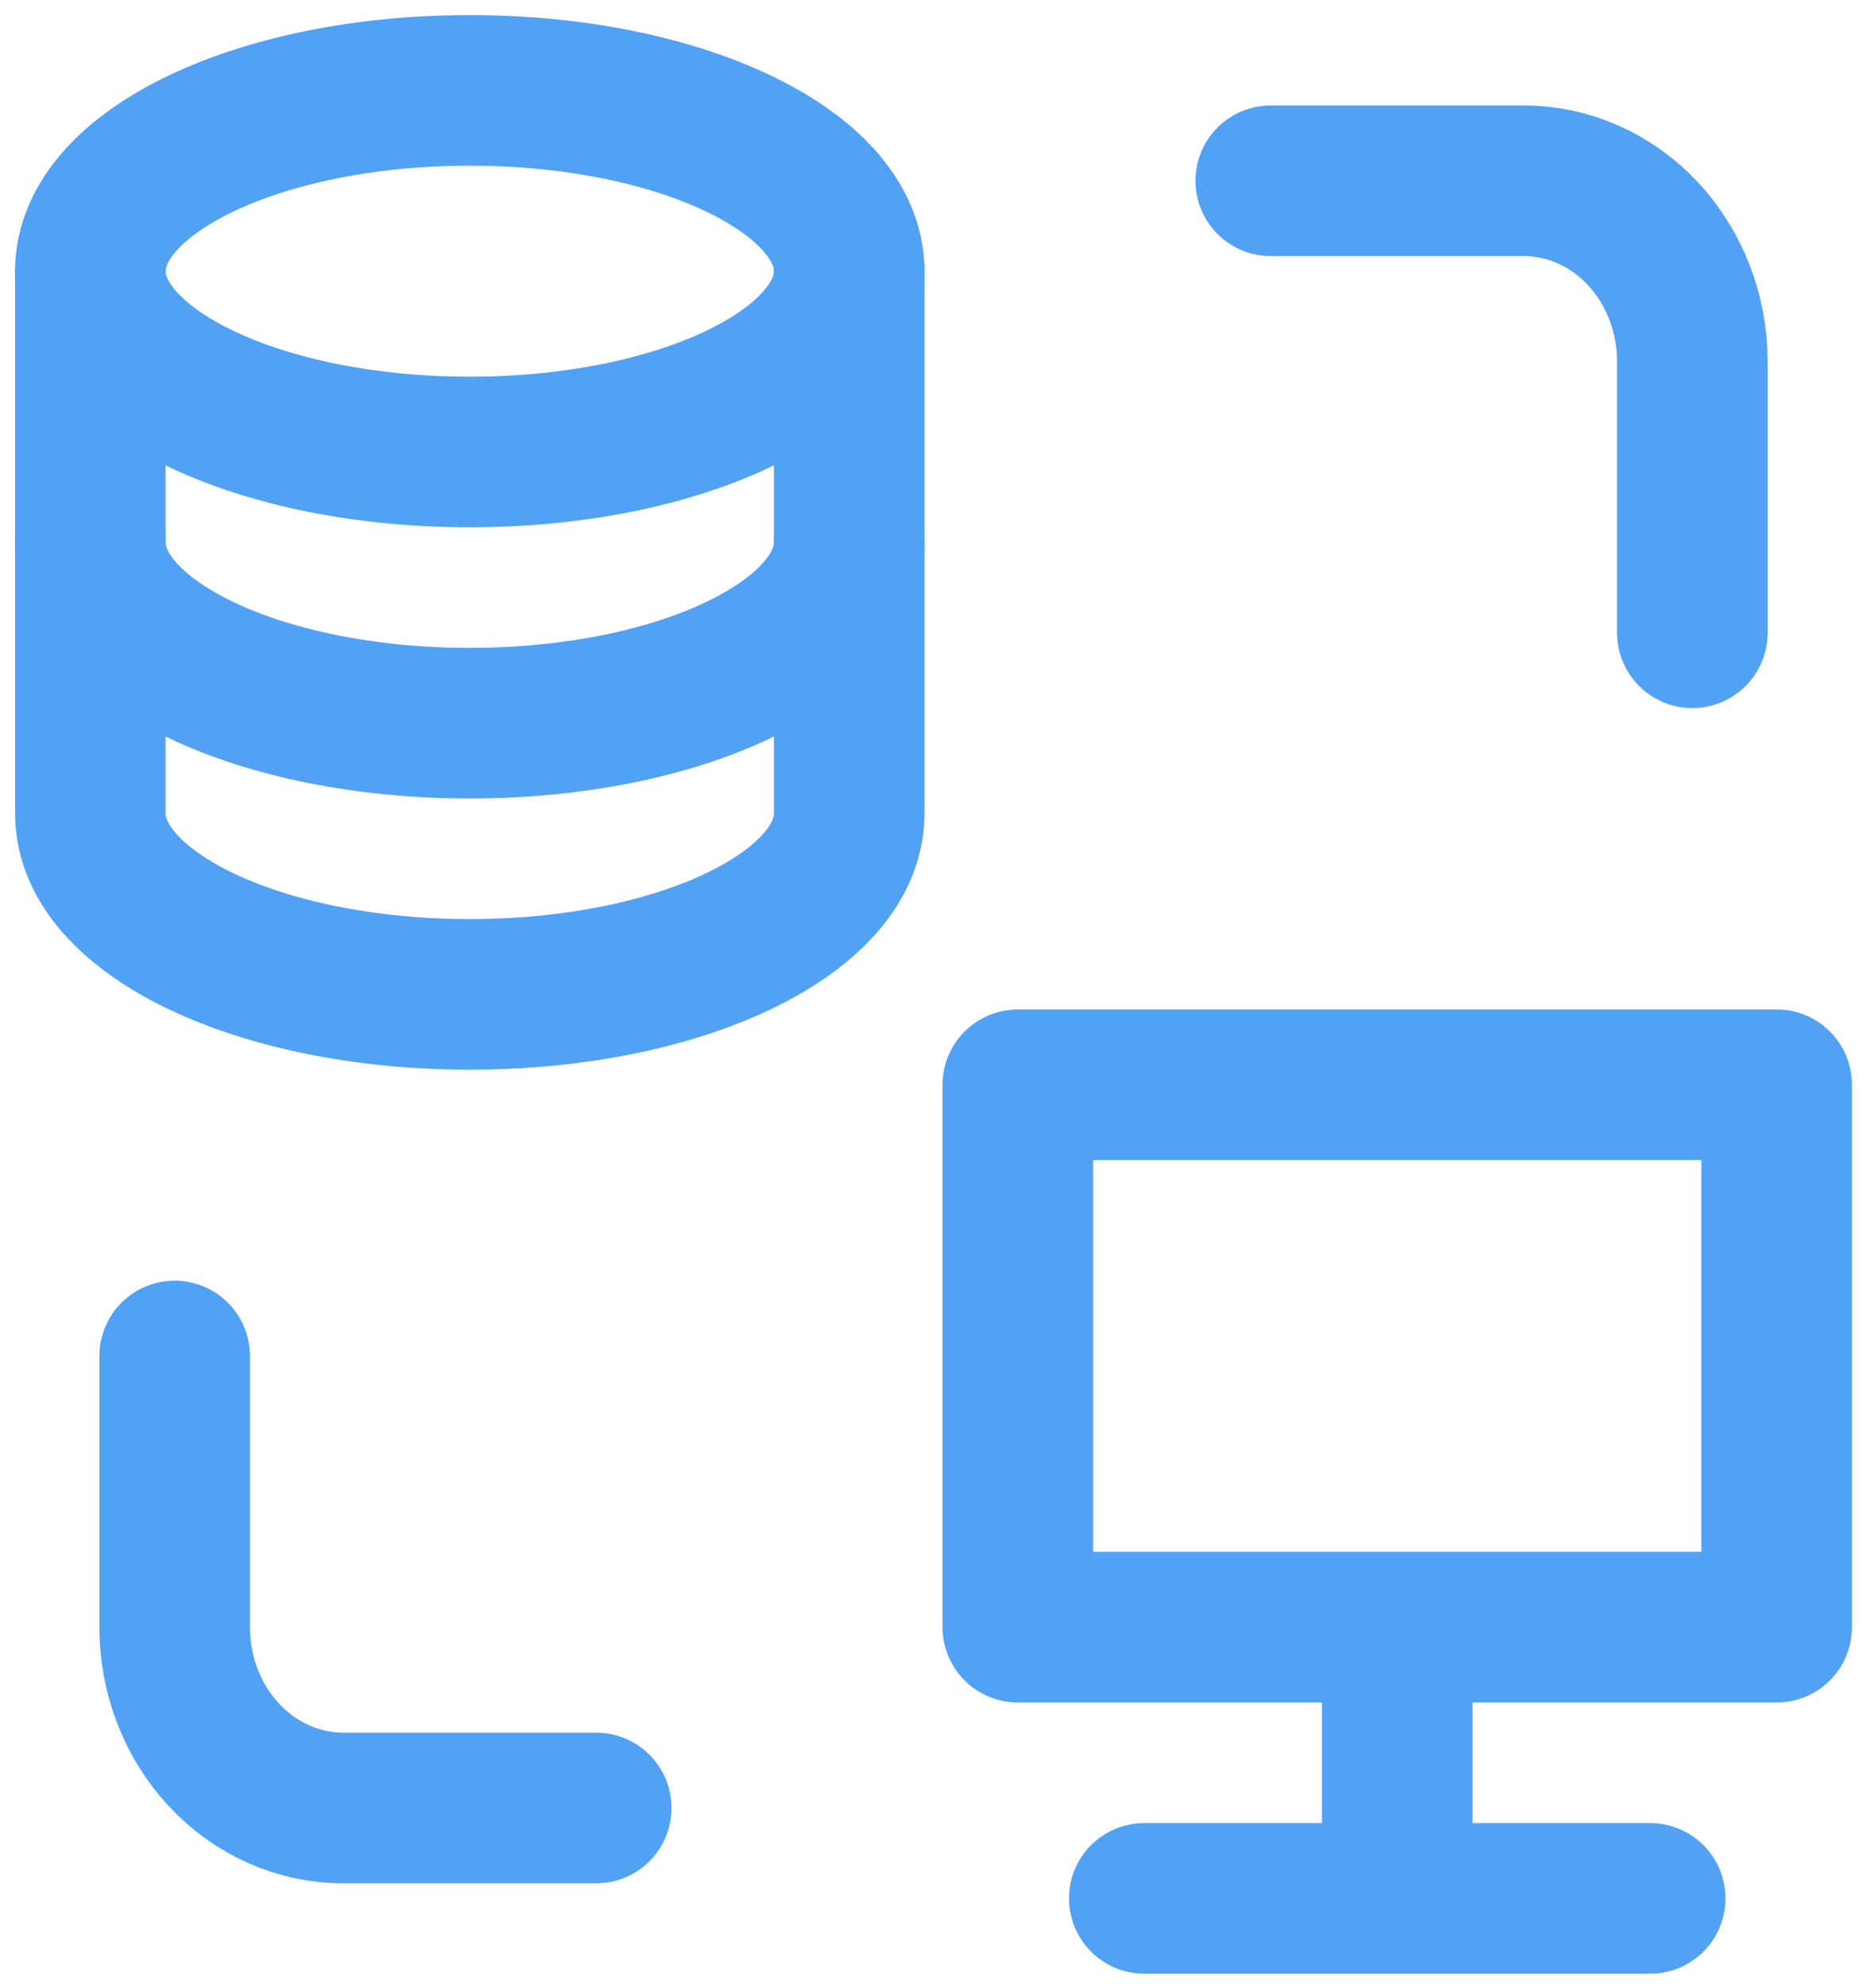
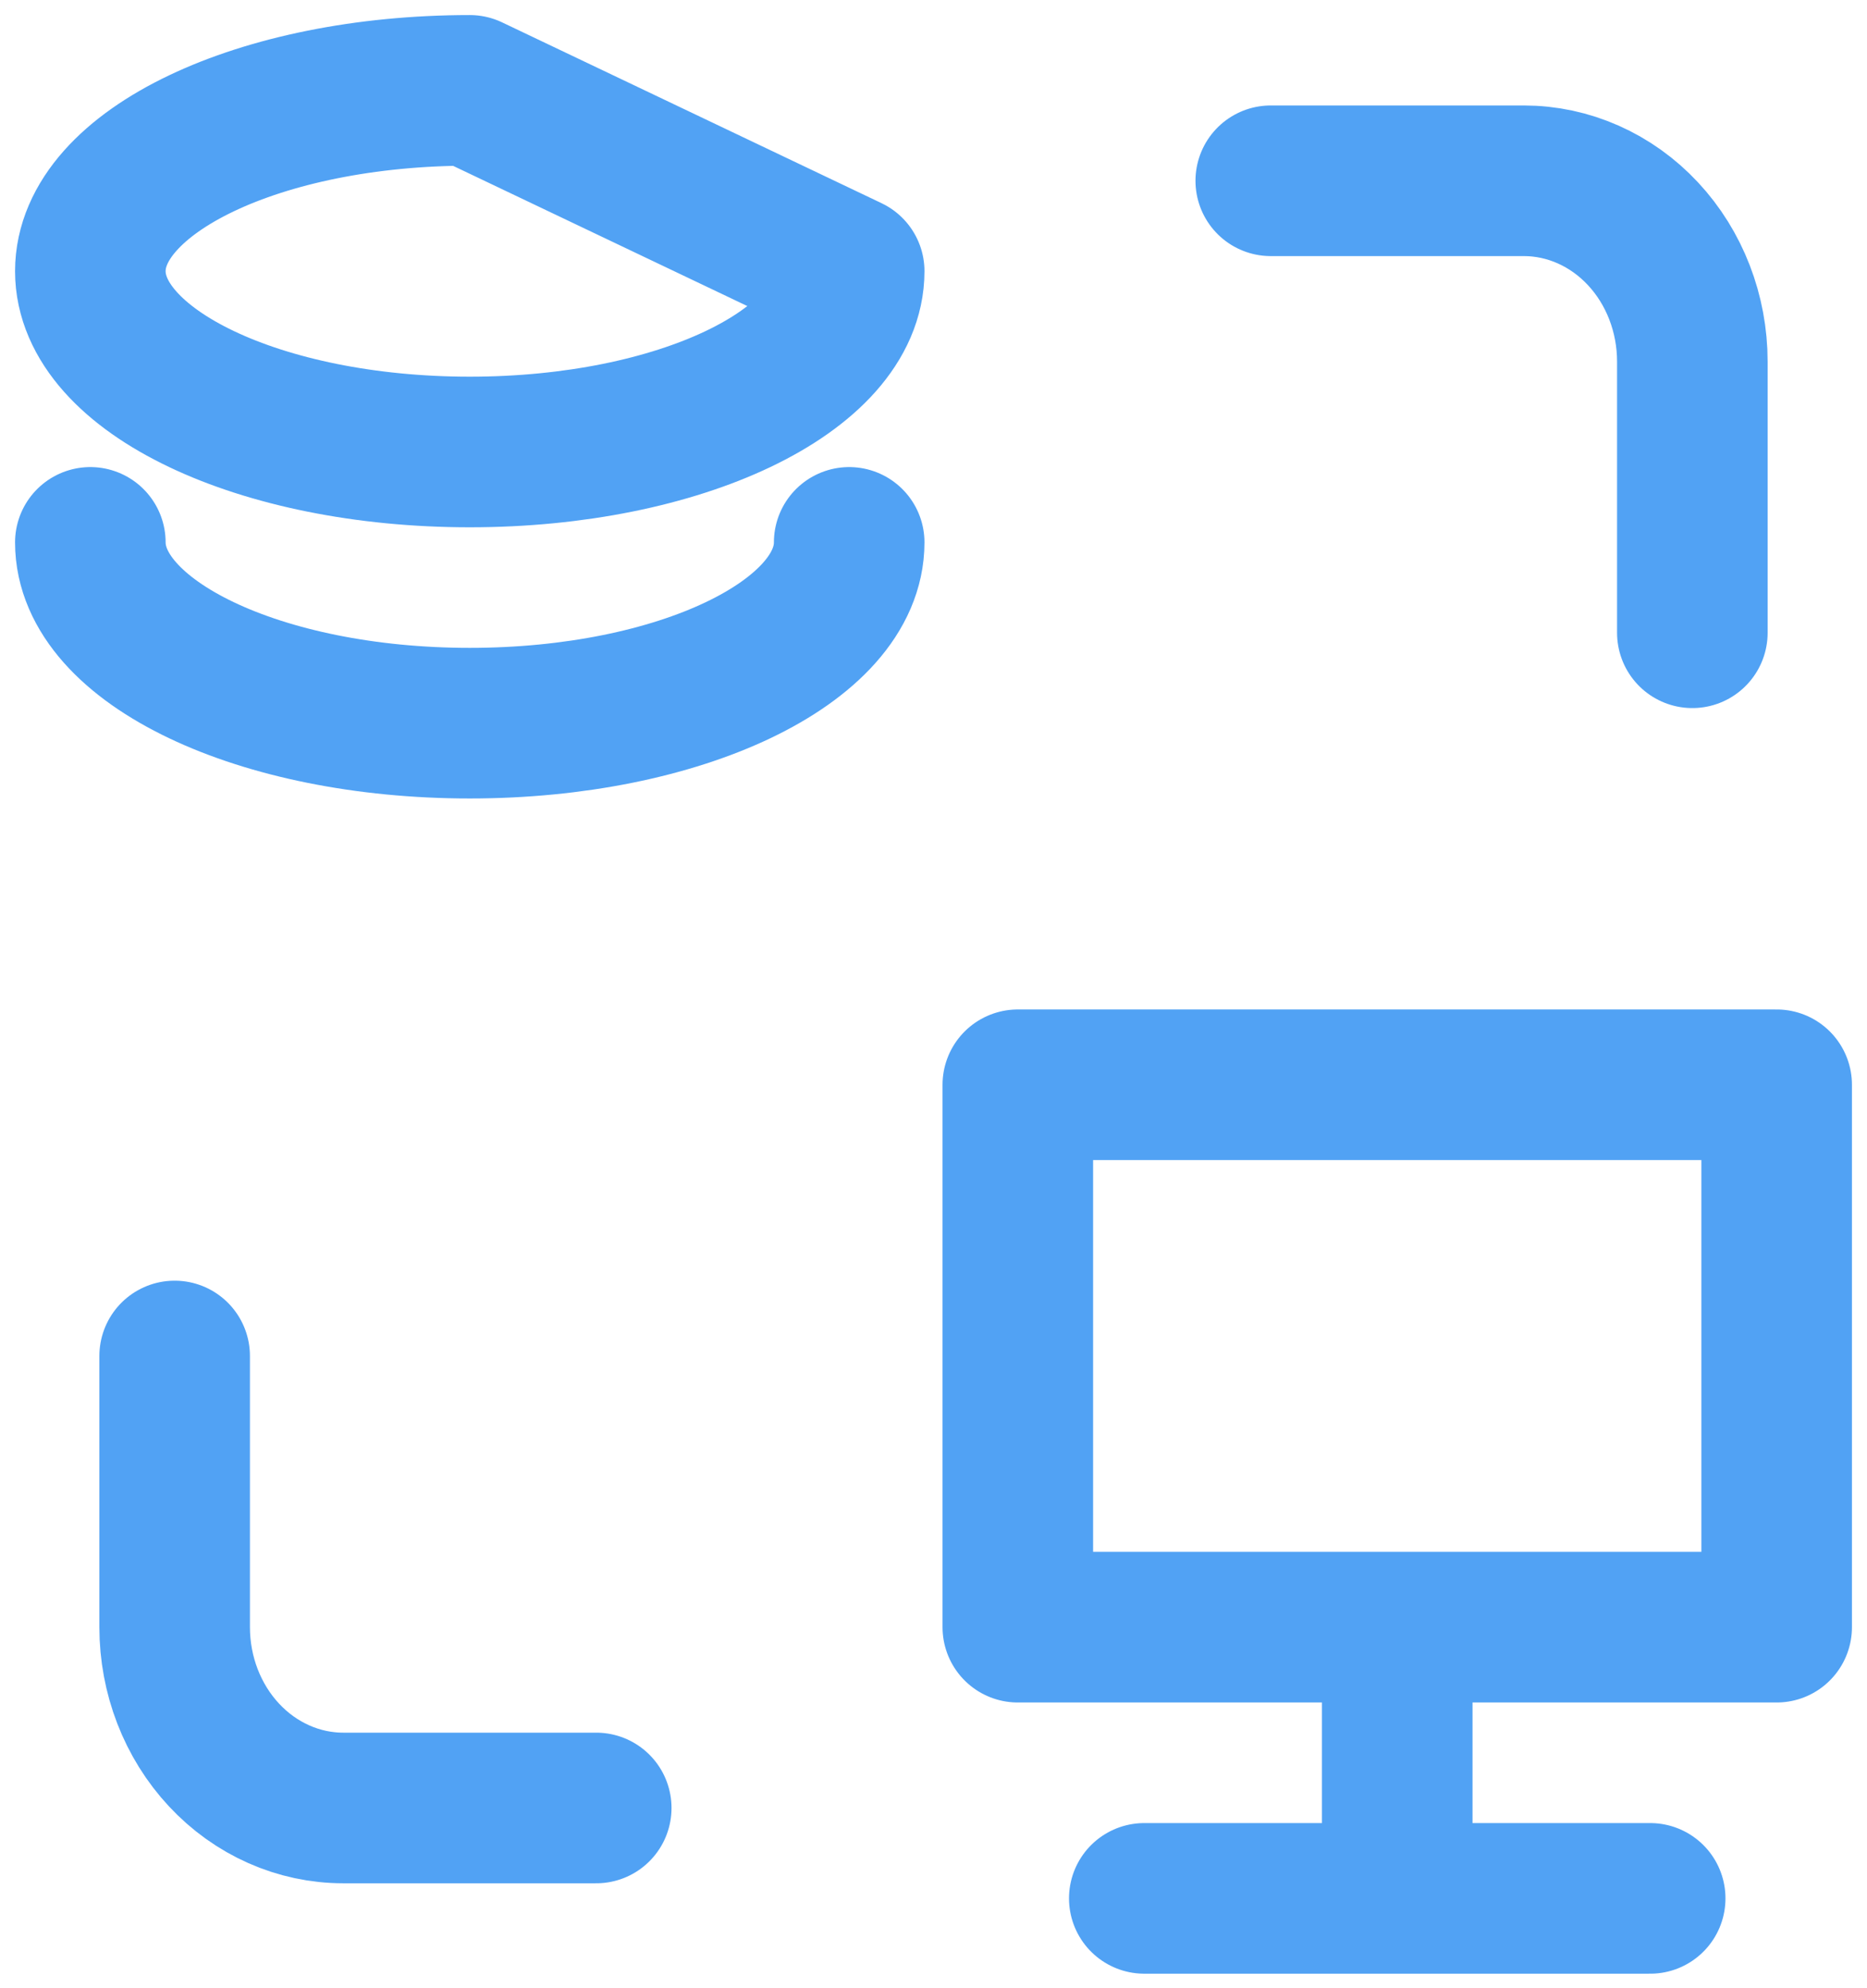
<svg xmlns="http://www.w3.org/2000/svg" width="62" height="66" viewBox="0 0 62 66" fill="none">
-   <path d="M28.2 9.002V27.007C28.2 30.323 22.558 33.009 15.6 33.009C8.642 33.009 3 30.323 3 27.007V9.002" stroke="#51A2F4" stroke-width="5" stroke-linecap="round" stroke-linejoin="round" />
-   <path d="M28.2 18.005C28.2 21.32 22.558 24.006 15.6 24.006C8.642 24.006 3 21.32 3 18.005M42.2 6.001H50.6C52.085 6.001 53.51 6.633 54.56 7.759C55.61 8.884 56.2 10.411 56.2 12.003V21.005M19.8 60.017H11.4C9.915 60.017 8.49 59.385 7.44 58.259C6.39 57.134 5.8 55.607 5.8 54.015V45.013M46.4 54.015V63.018M54.8 63.018H38M28.2 9.002C28.2 12.318 22.558 15.004 15.6 15.004C8.642 15.004 3 12.318 3 9.002C3 5.686 8.642 3 15.6 3C22.558 3 28.2 5.686 28.2 9.002ZM59 54.015V36.01H33.8V54.015H59Z" stroke="#51A2F4" stroke-width="5" stroke-linecap="round" stroke-linejoin="round" />
+   <path d="M28.2 18.005C28.2 21.32 22.558 24.006 15.6 24.006C8.642 24.006 3 21.32 3 18.005M42.2 6.001H50.6C52.085 6.001 53.51 6.633 54.56 7.759C55.61 8.884 56.2 10.411 56.2 12.003V21.005M19.8 60.017H11.4C9.915 60.017 8.49 59.385 7.44 58.259C6.39 57.134 5.8 55.607 5.8 54.015V45.013M46.4 54.015V63.018M54.8 63.018H38M28.2 9.002C28.2 12.318 22.558 15.004 15.6 15.004C8.642 15.004 3 12.318 3 9.002C3 5.686 8.642 3 15.6 3ZM59 54.015V36.01H33.8V54.015H59Z" stroke="#51A2F4" stroke-width="5" stroke-linecap="round" stroke-linejoin="round" />
</svg>